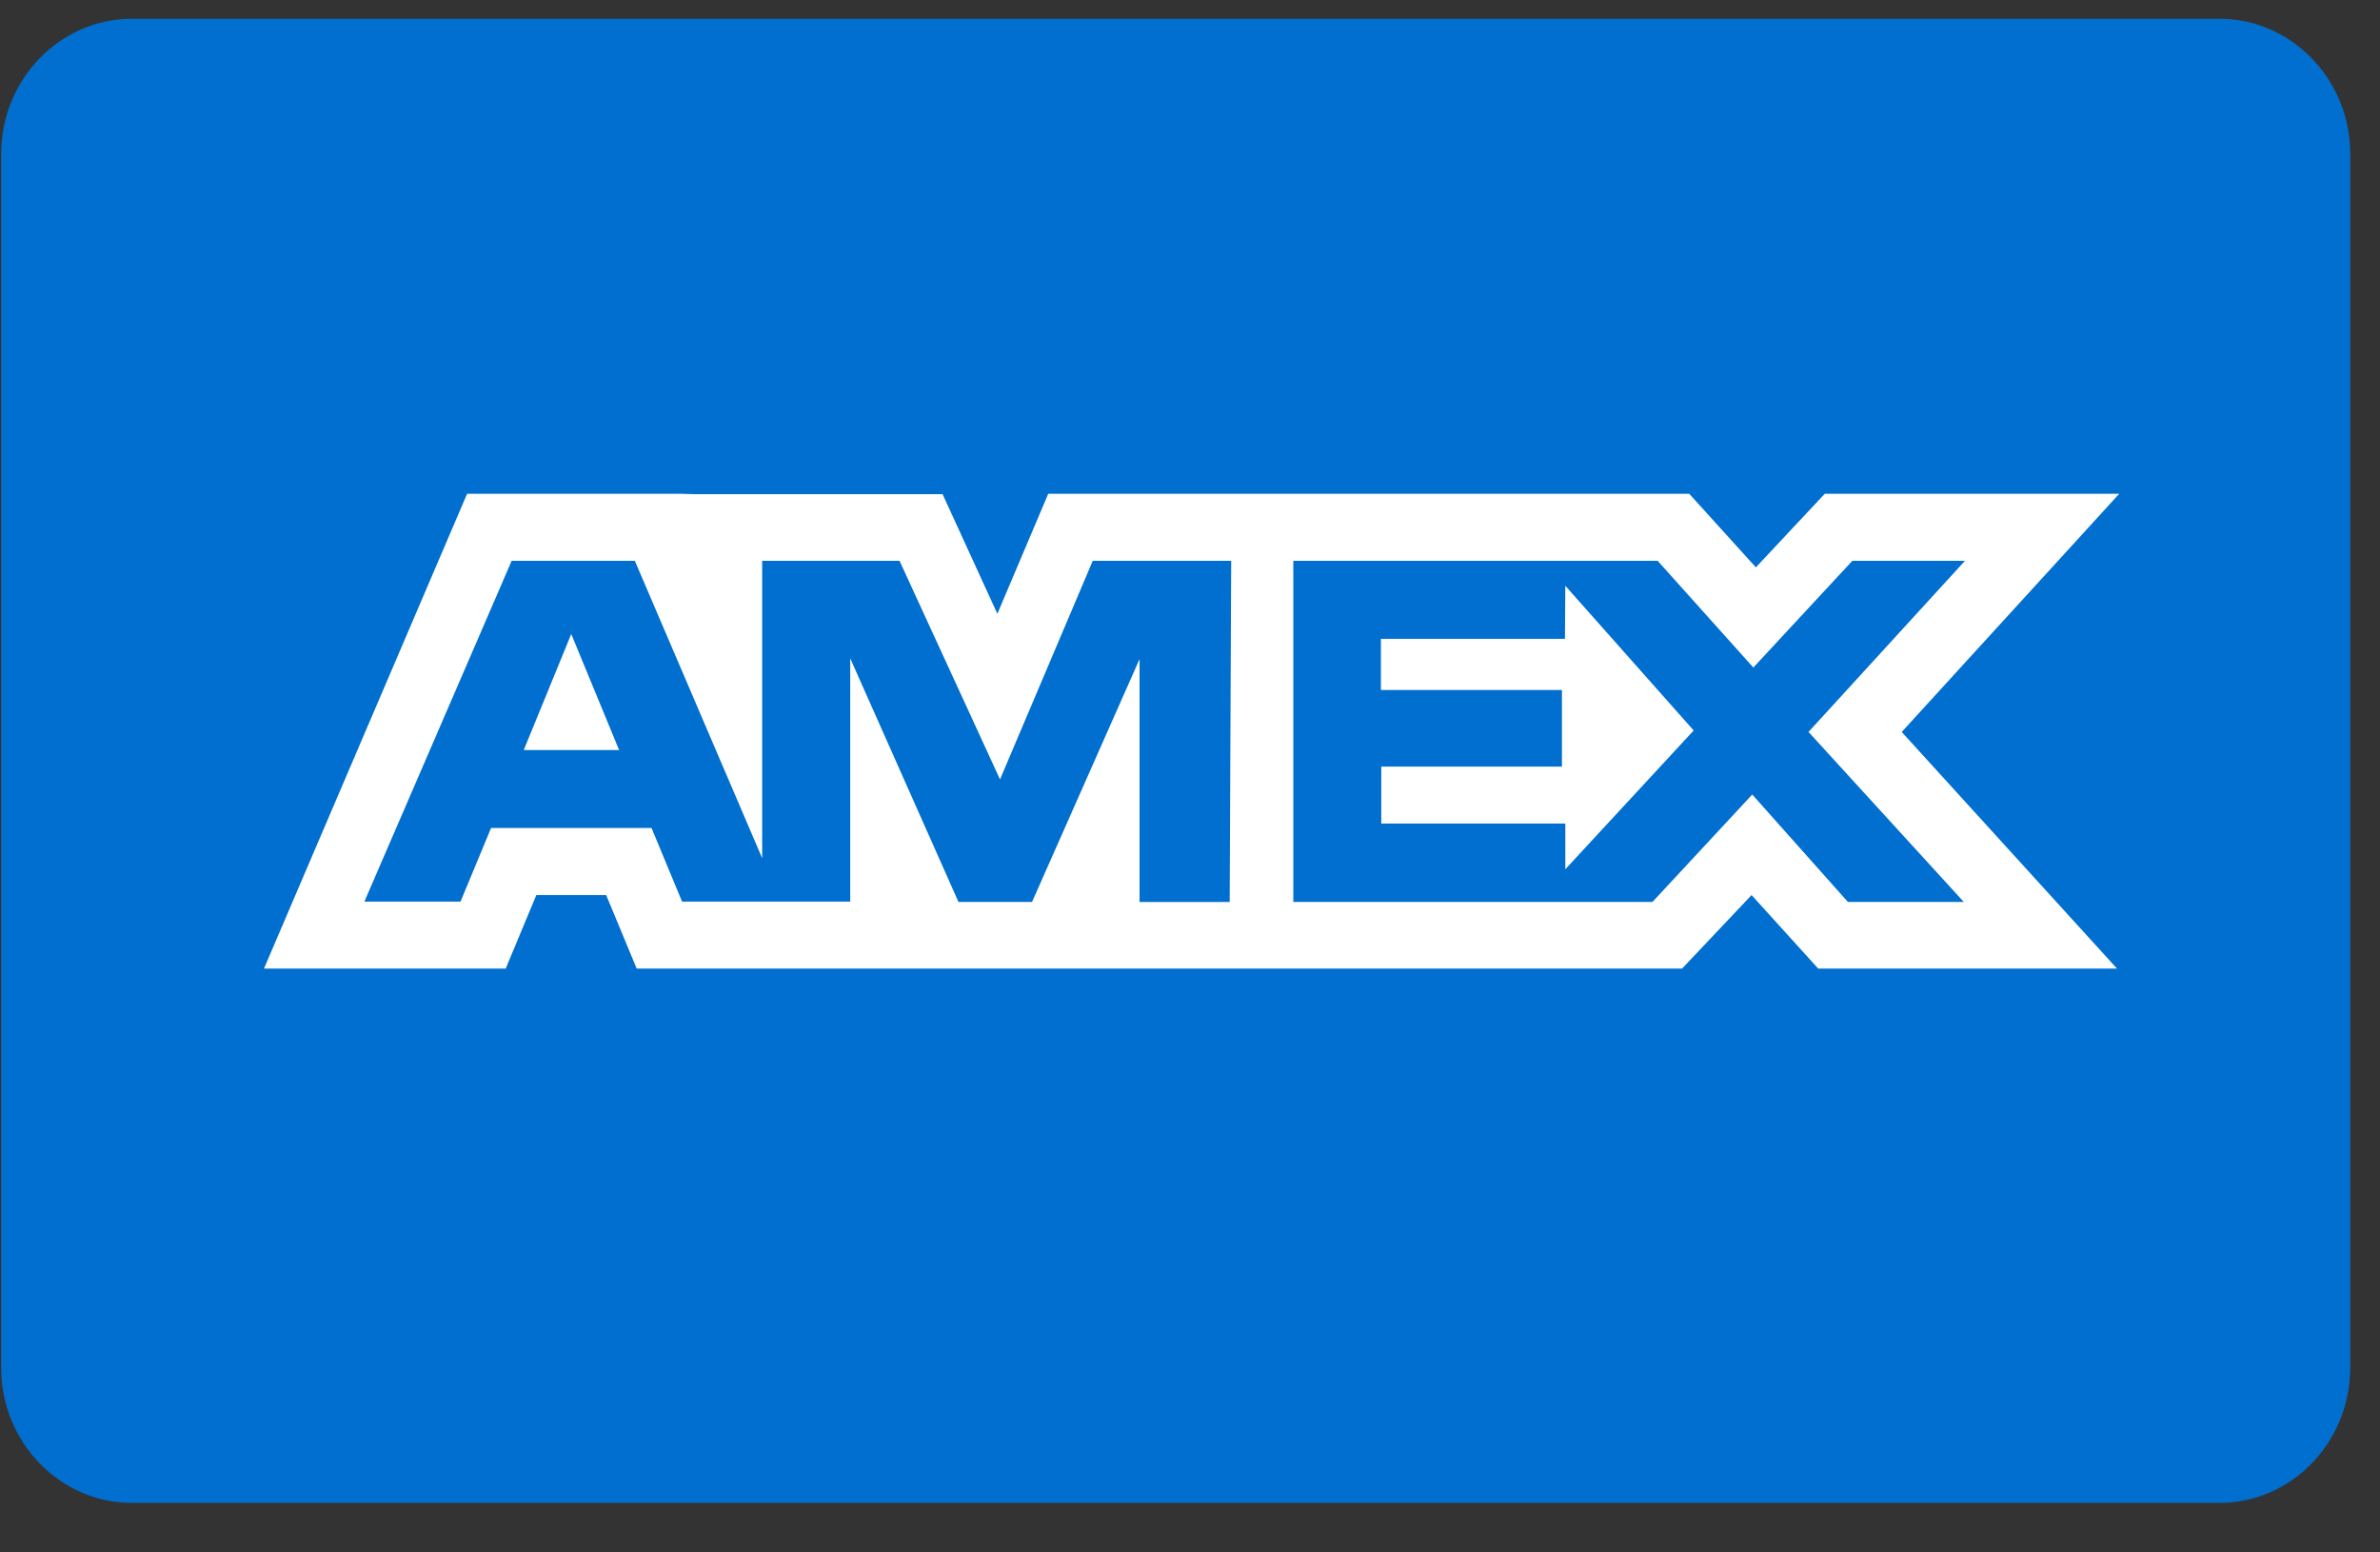
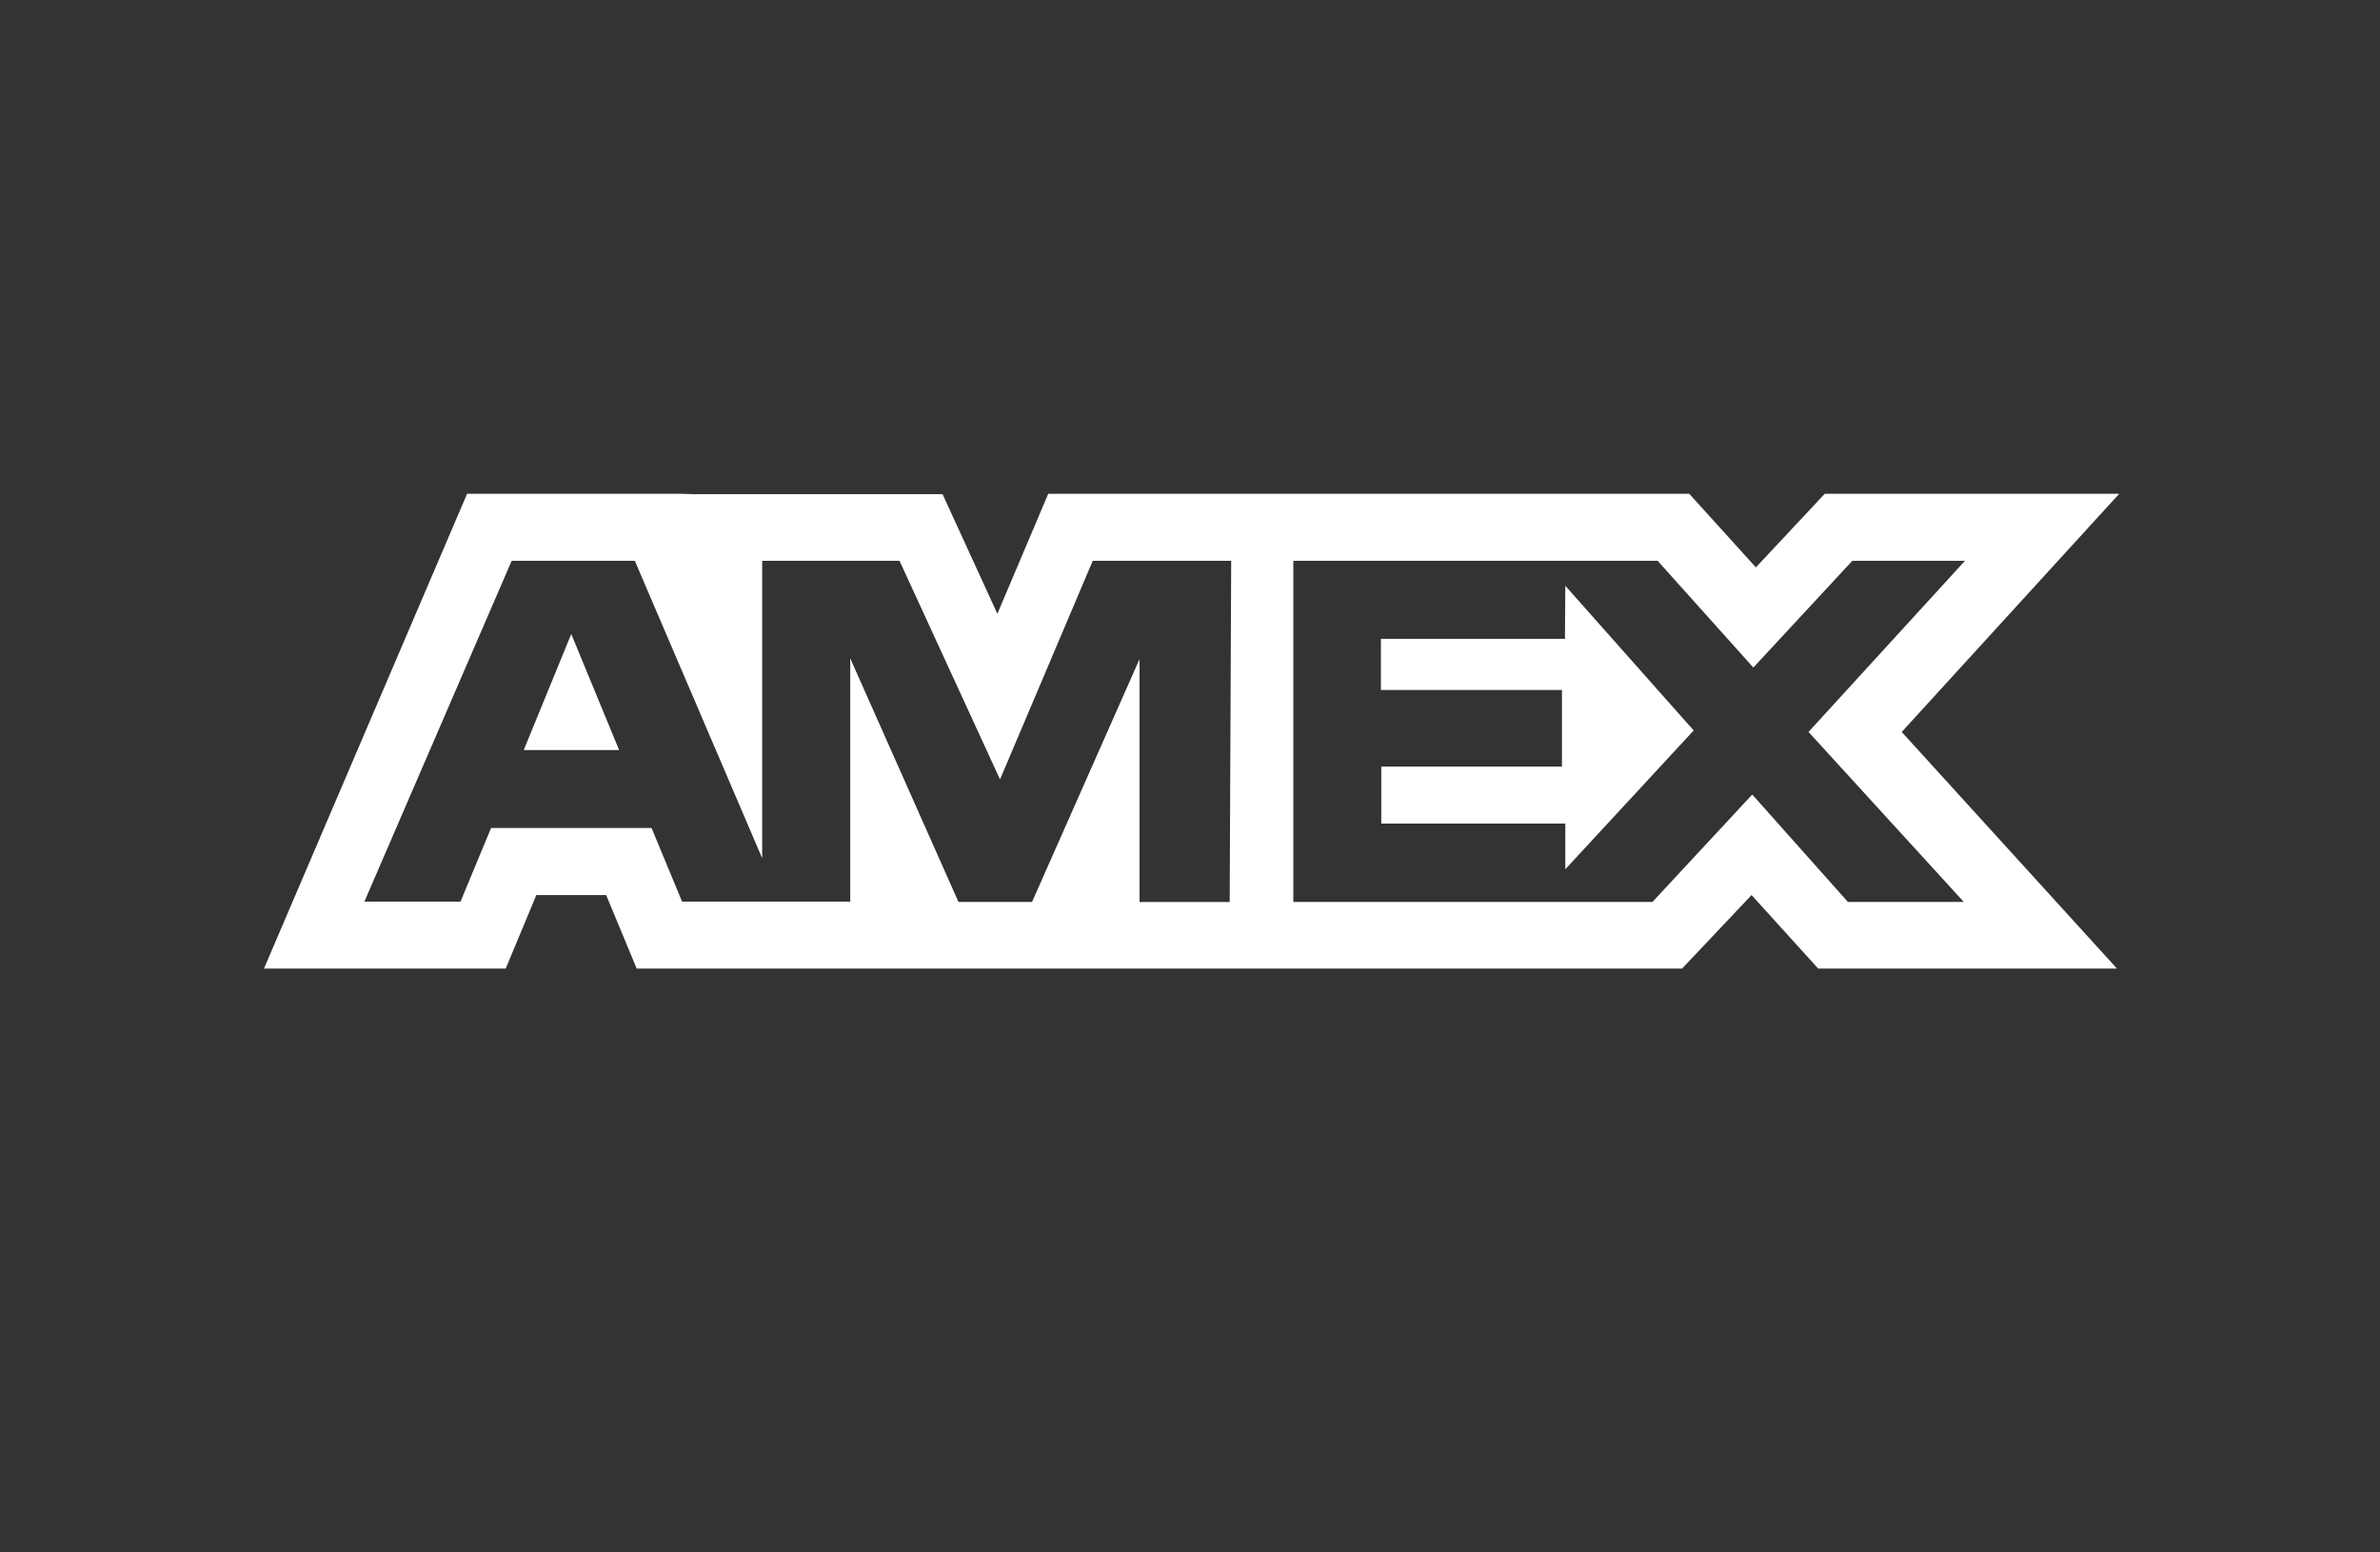
<svg xmlns="http://www.w3.org/2000/svg" width="46" height="30" viewBox="0 0 46 30" fill="none">
  <rect x="0" y="0" width="46" height="30" fill="#333333" stroke="none" />
-   <path d="M42.901 0.363C44.289 0.363 45.424 1.536 45.424 2.97V26.436C45.424 27.869 44.289 29.043 42.901 29.043H2.546C1.158 29.043 0.023 27.869 0.023 26.436V2.97C0.023 1.536 1.158 0.363 2.546 0.363H42.901Z" fill="#006FCF" />
  <path d="M11.041 12.252L11.966 14.494H10.123L11.041 12.252ZM30.247 12.345H26.69V13.334H30.189V14.814H26.697V15.915H30.254V16.798L32.735 14.116L30.254 11.32L30.247 12.345ZM13.445 9.55H18.218L19.277 11.861L20.26 9.542H32.649L33.937 10.964L35.269 9.542H40.96L36.756 14.145L40.917 18.718H35.142L33.854 17.297L32.51 18.718H12.306L11.716 17.297H10.366L9.774 18.718H5.102L9.028 9.542H13.126L13.445 9.55ZM23.795 10.838H21.12L19.328 15.062L17.386 10.838H14.731V16.584L12.27 10.838H9.889L7.043 17.423H8.901L9.491 16.001H12.593L13.183 17.423H16.433V12.722L18.525 17.43H19.947L22.025 12.736V17.431H23.767L23.796 10.836L23.795 10.838ZM34.954 14.145L37.978 10.838H35.801L33.888 12.9L32.039 10.838H24.997V17.43H31.938L33.867 15.354L35.716 17.43H37.956L34.955 14.145H34.954Z" fill="white" />
</svg>